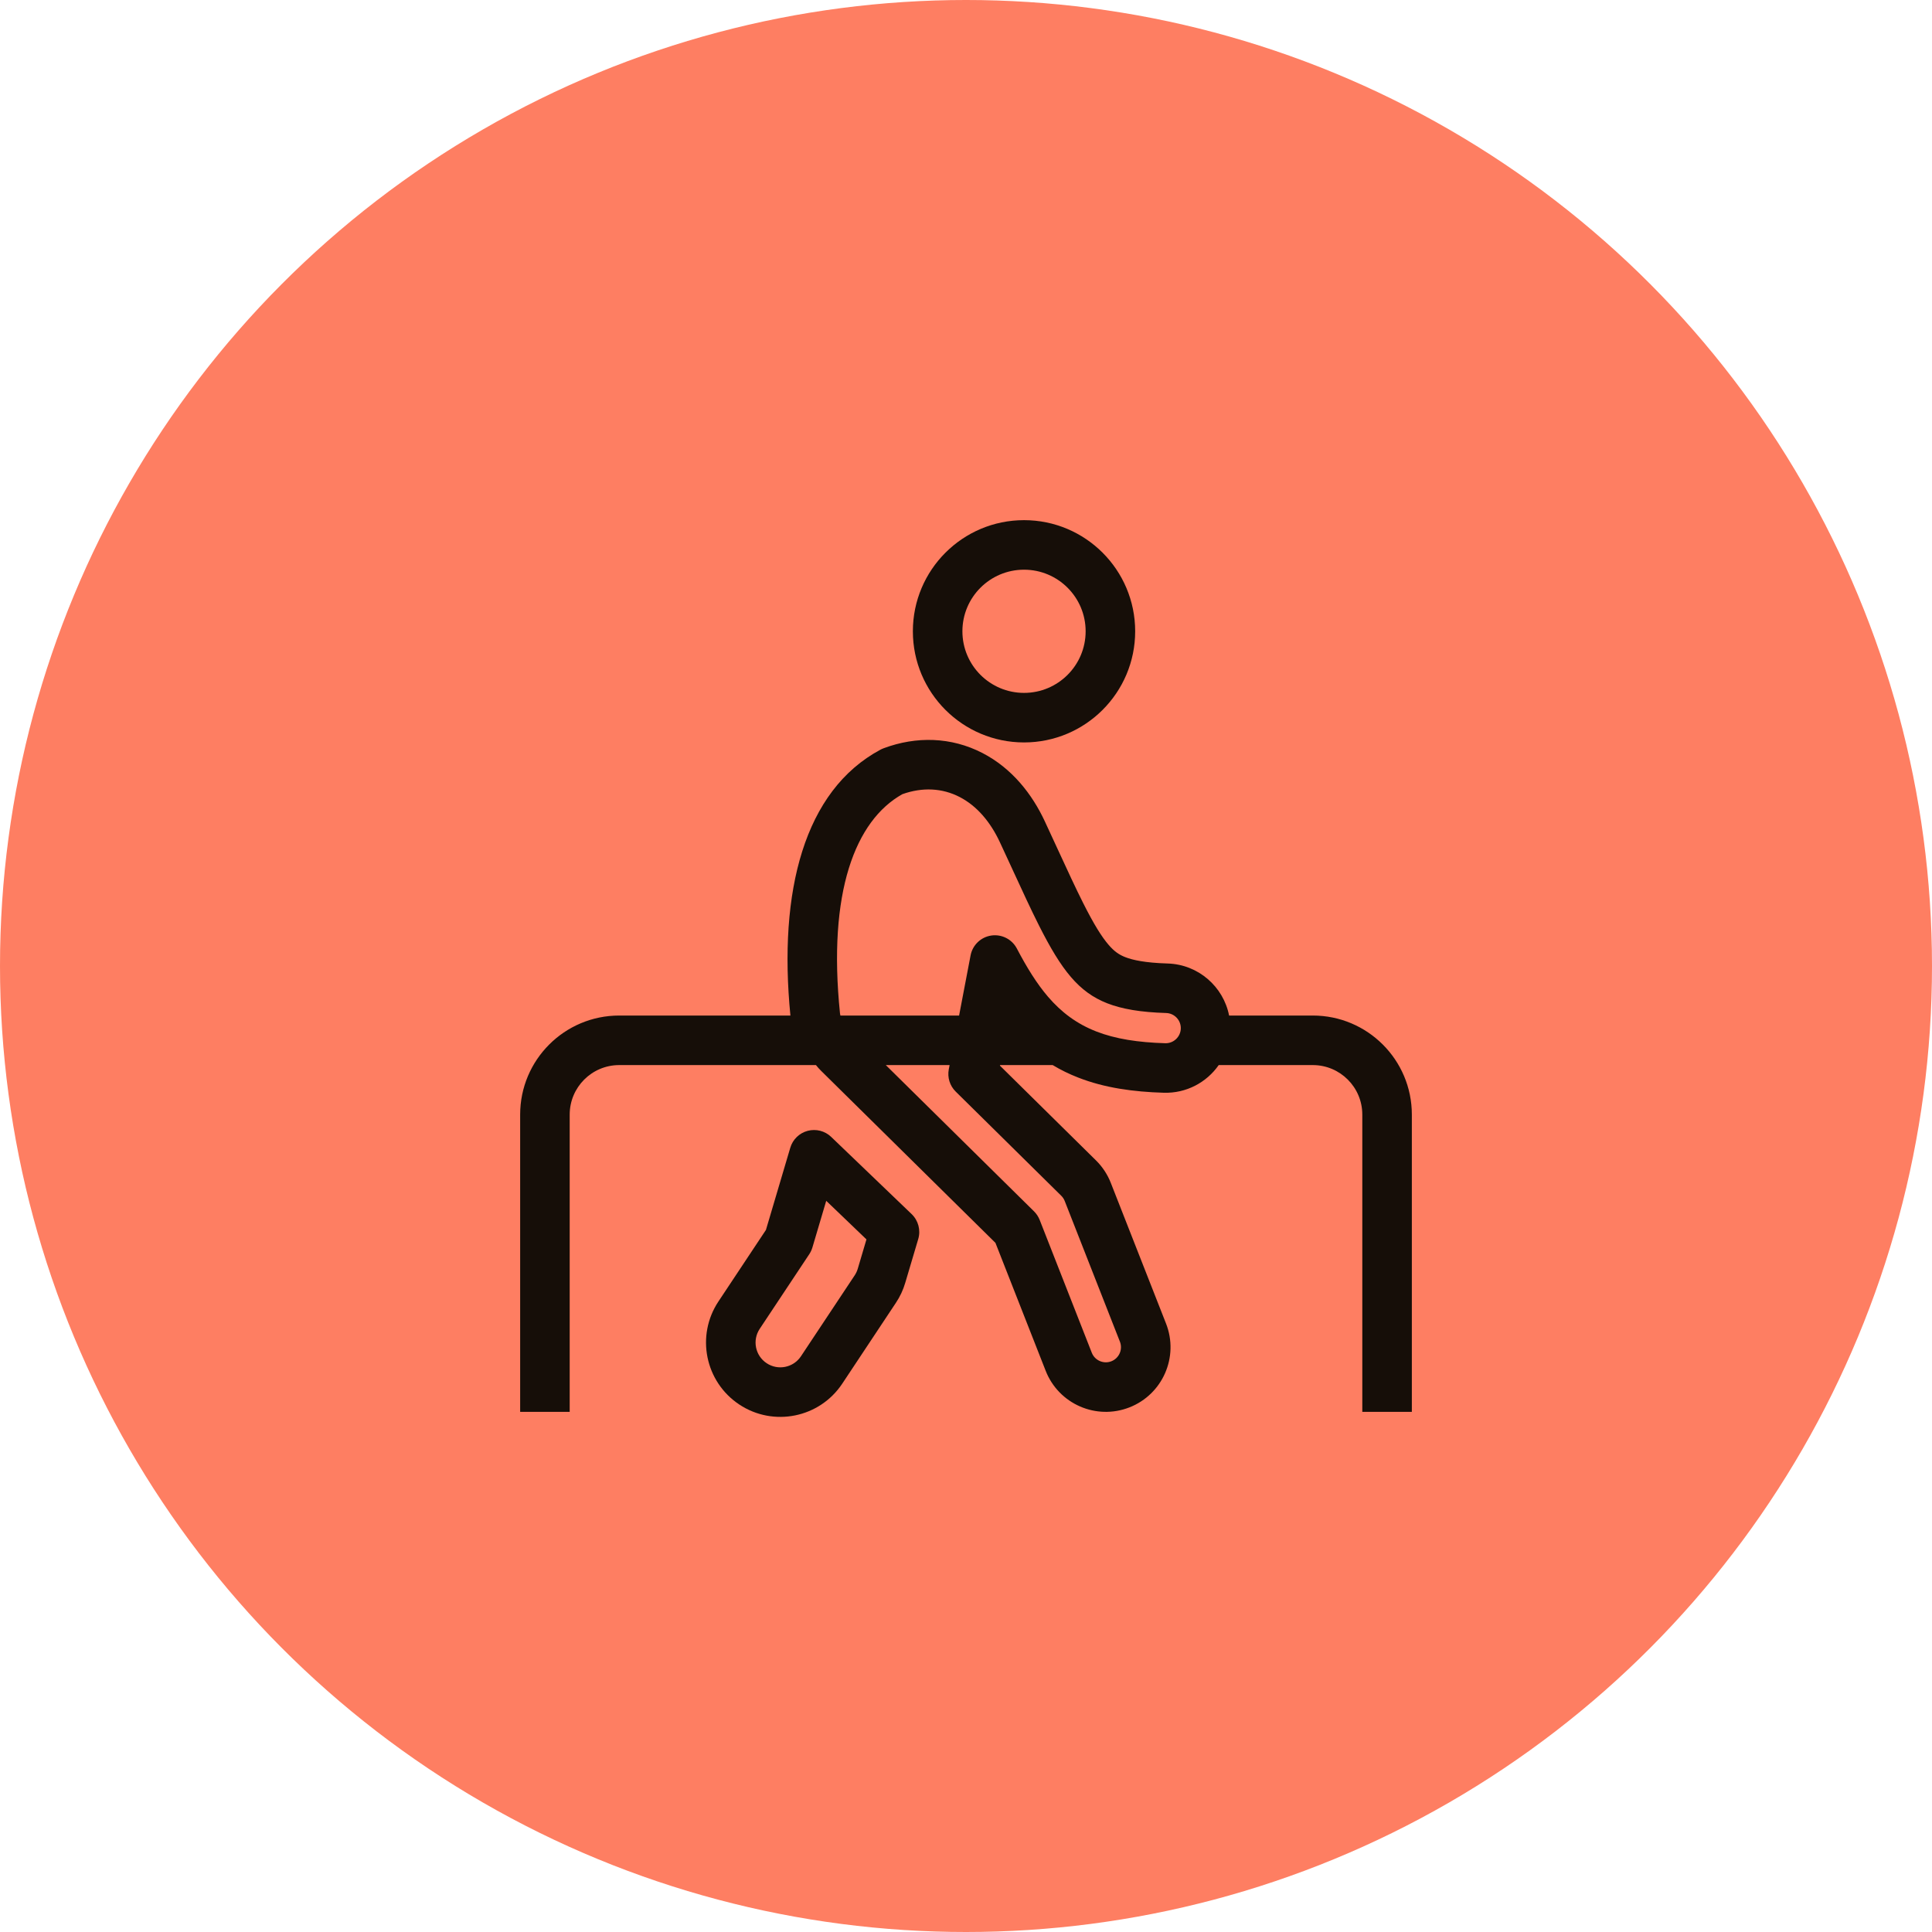
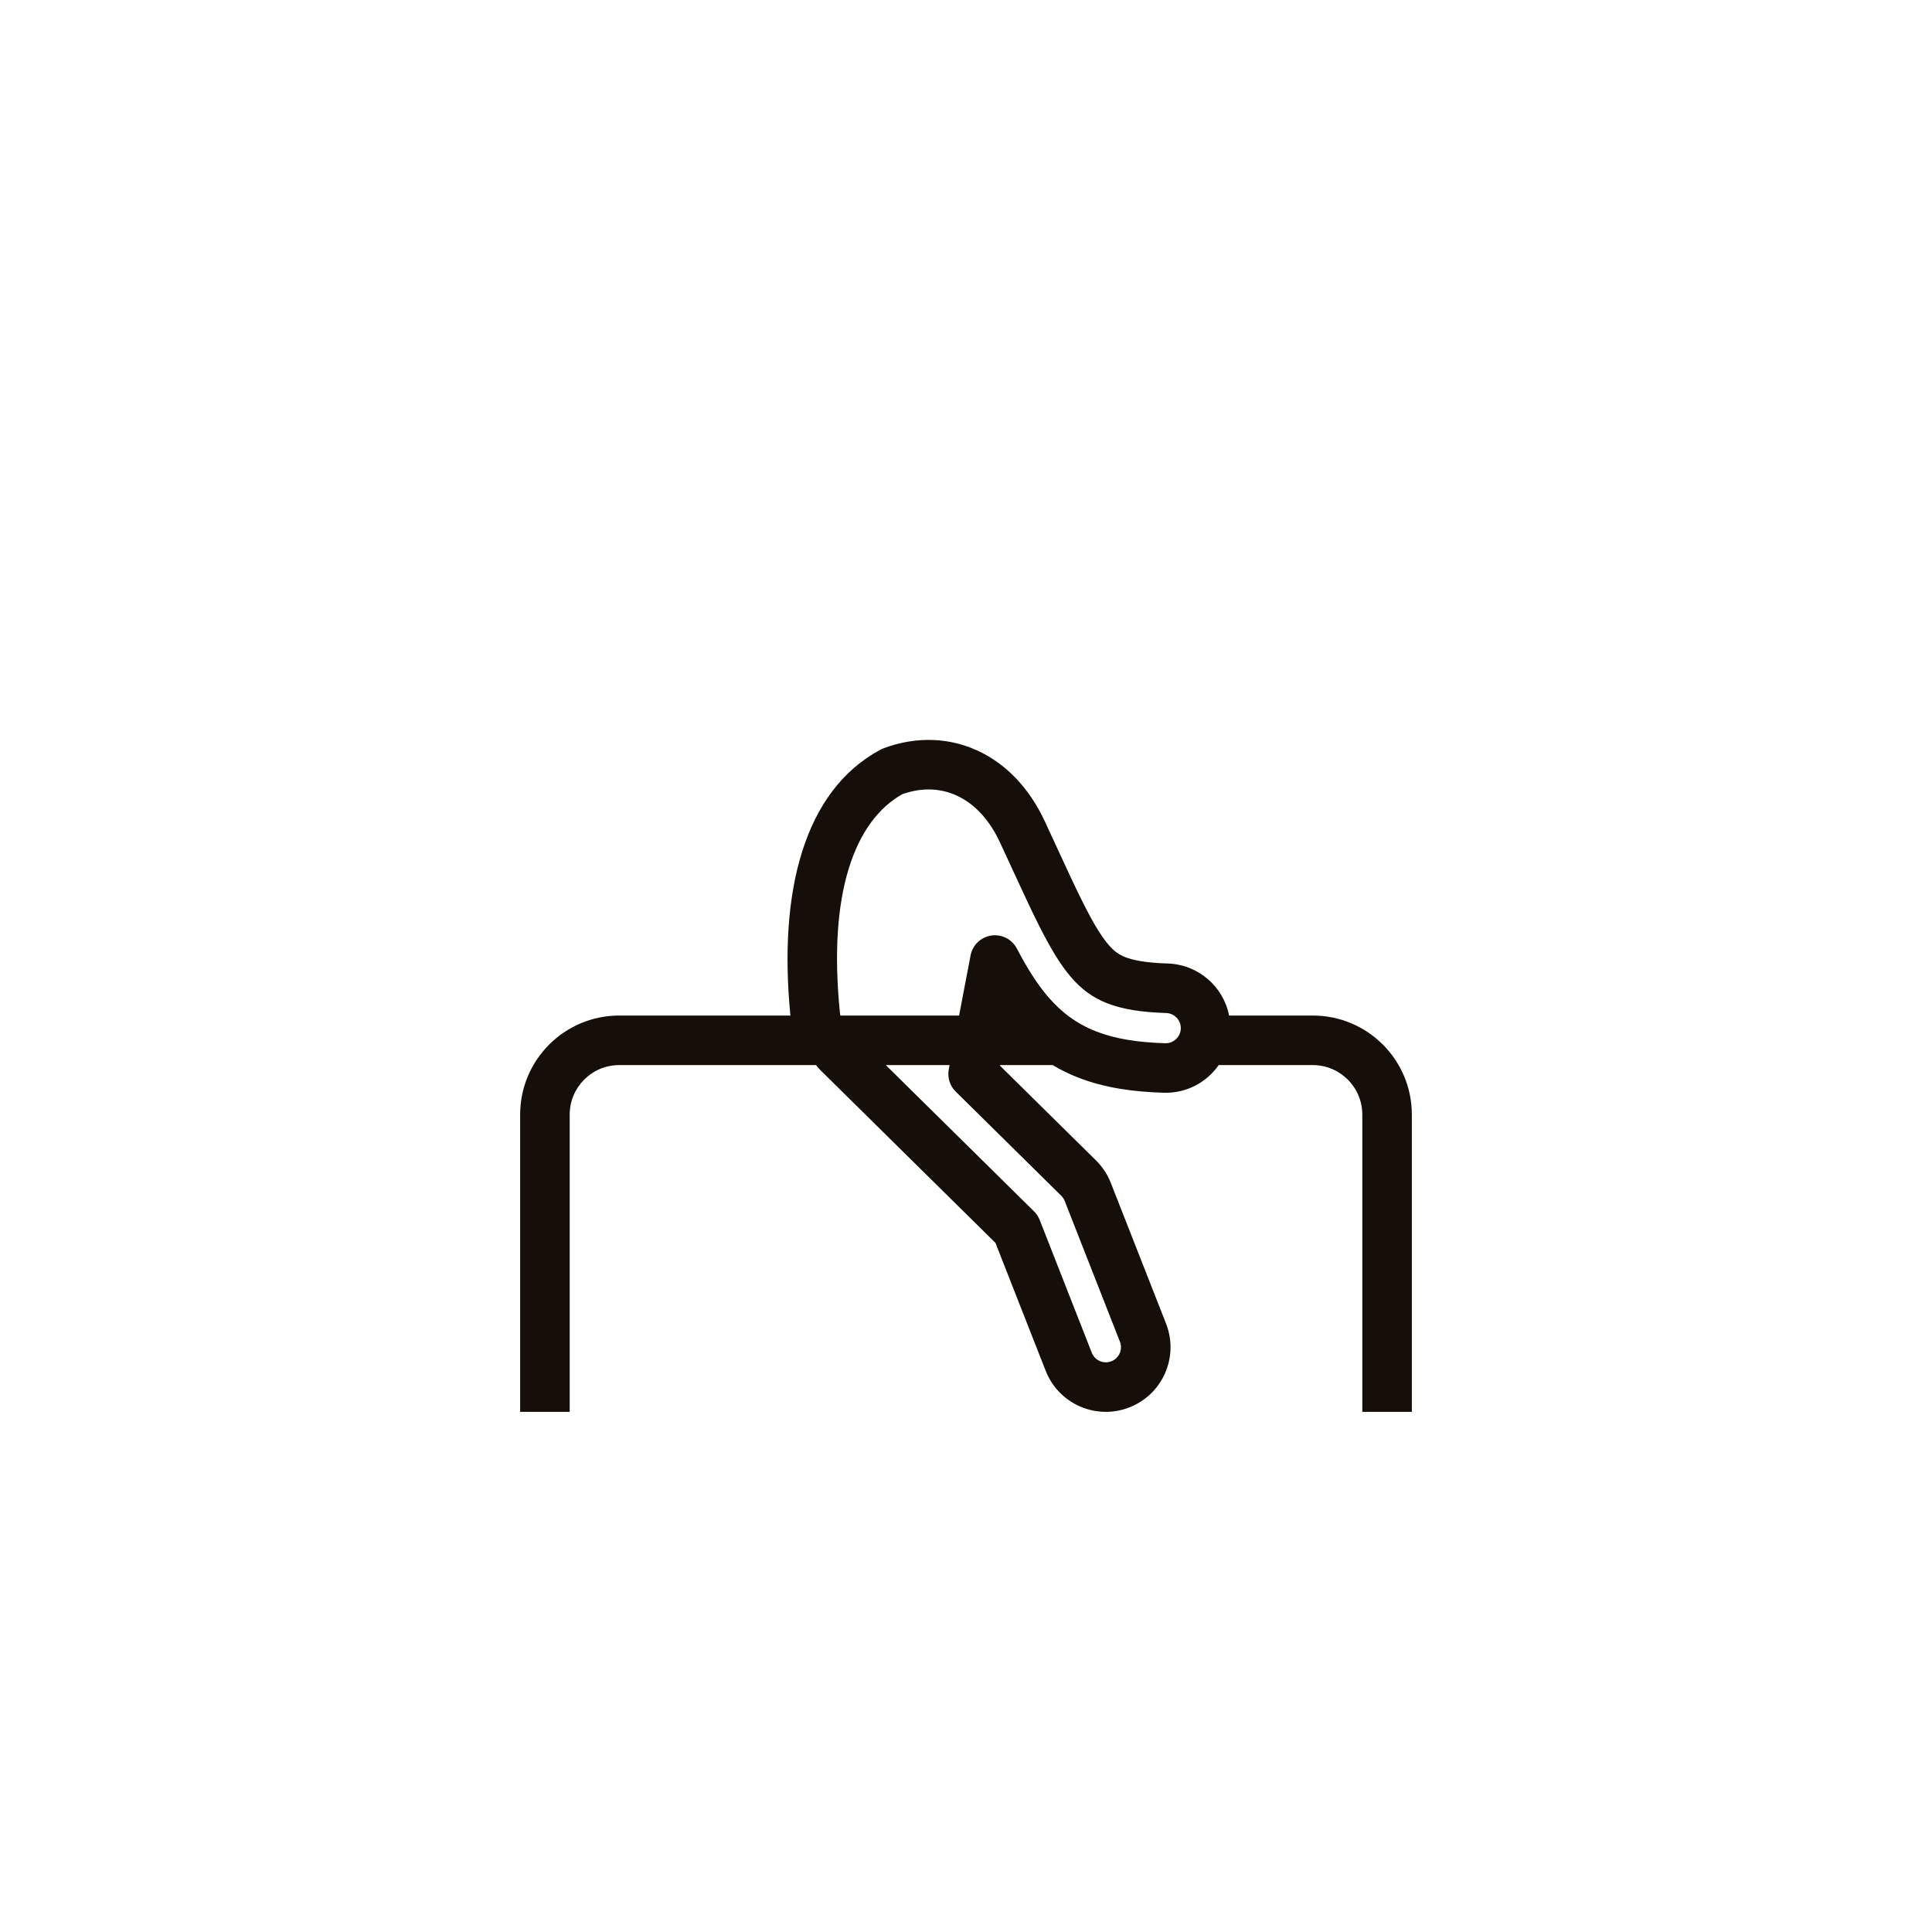
<svg xmlns="http://www.w3.org/2000/svg" width="78" height="78" viewBox="0 0 78 78" fill="none">
-   <circle cx="39" cy="39" r="39" fill="#FE7E62" />
-   <path fill-rule="evenodd" clip-rule="evenodd" d="M41.343 29.974C43.821 29.974 45.83 27.965 45.83 25.487C45.83 23.009 43.821 21 41.343 21C38.864 21 36.855 23.009 36.855 25.487C36.855 27.965 38.864 29.974 41.343 29.974ZM41.343 27.974C42.716 27.974 43.83 26.861 43.83 25.487C43.83 24.113 42.716 23 41.343 23C39.969 23 38.855 24.113 38.855 25.487C38.855 26.861 39.969 27.974 41.343 27.974Z" fill="#160E08" />
  <path fill-rule="evenodd" clip-rule="evenodd" d="M25 43C23.895 43 23 43.896 23 45V57H21V45C21 42.791 22.791 41 25 41H31.911C31.417 35.969 32.471 31.917 35.542 30.269C35.581 30.248 35.62 30.23 35.661 30.215L35.686 30.205C36.992 29.72 38.399 29.748 39.663 30.401C40.865 31.022 41.675 32.071 42.182 33.16C42.37 33.563 42.543 33.939 42.705 34.291C43.1 35.147 43.423 35.848 43.731 36.46C44.166 37.325 44.481 37.825 44.755 38.143C44.986 38.413 45.181 38.545 45.431 38.643C45.731 38.76 46.232 38.872 47.14 38.899C48.38 38.936 49.392 39.833 49.622 41H53C55.209 41 57 42.791 57 45V57H55V45C55 43.896 54.105 43 53 43H49.203C48.716 43.698 47.898 44.145 46.983 44.117C45.759 44.08 44.6 43.923 43.532 43.505C43.163 43.362 42.82 43.193 42.5 43H40.374L40.37 43.023L44.25 46.851C44.51 47.108 44.713 47.416 44.846 47.756L47.076 53.436C47.603 54.778 46.942 56.293 45.6 56.819C44.258 57.346 42.743 56.685 42.217 55.343L40.189 50.178L33.152 43.234C33.077 43.16 33.007 43.082 32.942 43H25ZM35.762 43L41.745 48.904C41.845 49.002 41.922 49.12 41.974 49.25L44.078 54.613C44.201 54.926 44.556 55.081 44.869 54.958C45.183 54.835 45.337 54.48 45.214 54.167L42.985 48.486C42.954 48.407 42.906 48.335 42.845 48.275L38.585 44.071C38.347 43.837 38.242 43.499 38.305 43.172L38.338 43H35.762ZM38.721 41L39.185 38.571C39.265 38.154 39.6 37.832 40.021 37.77C40.441 37.708 40.855 37.918 41.053 38.294C41.455 39.06 41.856 39.71 42.311 40.241C42.854 40.873 43.473 41.336 44.259 41.643C45.034 41.945 45.941 42.085 47.043 42.118C47.38 42.128 47.661 41.863 47.672 41.526C47.682 41.19 47.417 40.908 47.08 40.898C46.051 40.867 45.298 40.738 44.703 40.506C44.12 40.278 43.662 39.941 43.237 39.446C42.802 38.939 42.401 38.266 41.944 37.359C41.619 36.713 41.282 35.983 40.894 35.14L40.889 35.128C40.727 34.776 40.555 34.404 40.369 34.005C39.99 33.191 39.446 32.54 38.745 32.178C38.043 31.815 37.245 31.773 36.431 32.063C34.53 33.128 33.41 36.021 33.913 40.916C33.916 40.942 33.921 40.97 33.929 41H38.721Z" fill="#160E08" />
-   <path fill-rule="evenodd" clip-rule="evenodd" d="M33.557 45.9C33.305 45.658 32.946 45.566 32.608 45.655C32.271 45.744 32.005 46.003 31.906 46.337L30.923 49.655L29.005 52.544C28.088 53.925 28.465 55.786 29.845 56.703C31.226 57.619 33.087 57.243 34.004 55.862L36.17 52.598C36.336 52.35 36.463 52.078 36.547 51.791L37.072 50.022C37.178 49.663 37.075 49.275 36.805 49.016L33.557 45.9ZM32.798 50.367L33.357 48.48L34.981 50.038L34.63 51.223C34.602 51.319 34.559 51.409 34.504 51.492L32.337 54.756C32.032 55.216 31.411 55.342 30.951 55.036C30.491 54.731 30.366 54.11 30.671 53.65L32.672 50.636C32.727 50.553 32.769 50.462 32.798 50.367Z" fill="#160E08" />
</svg>